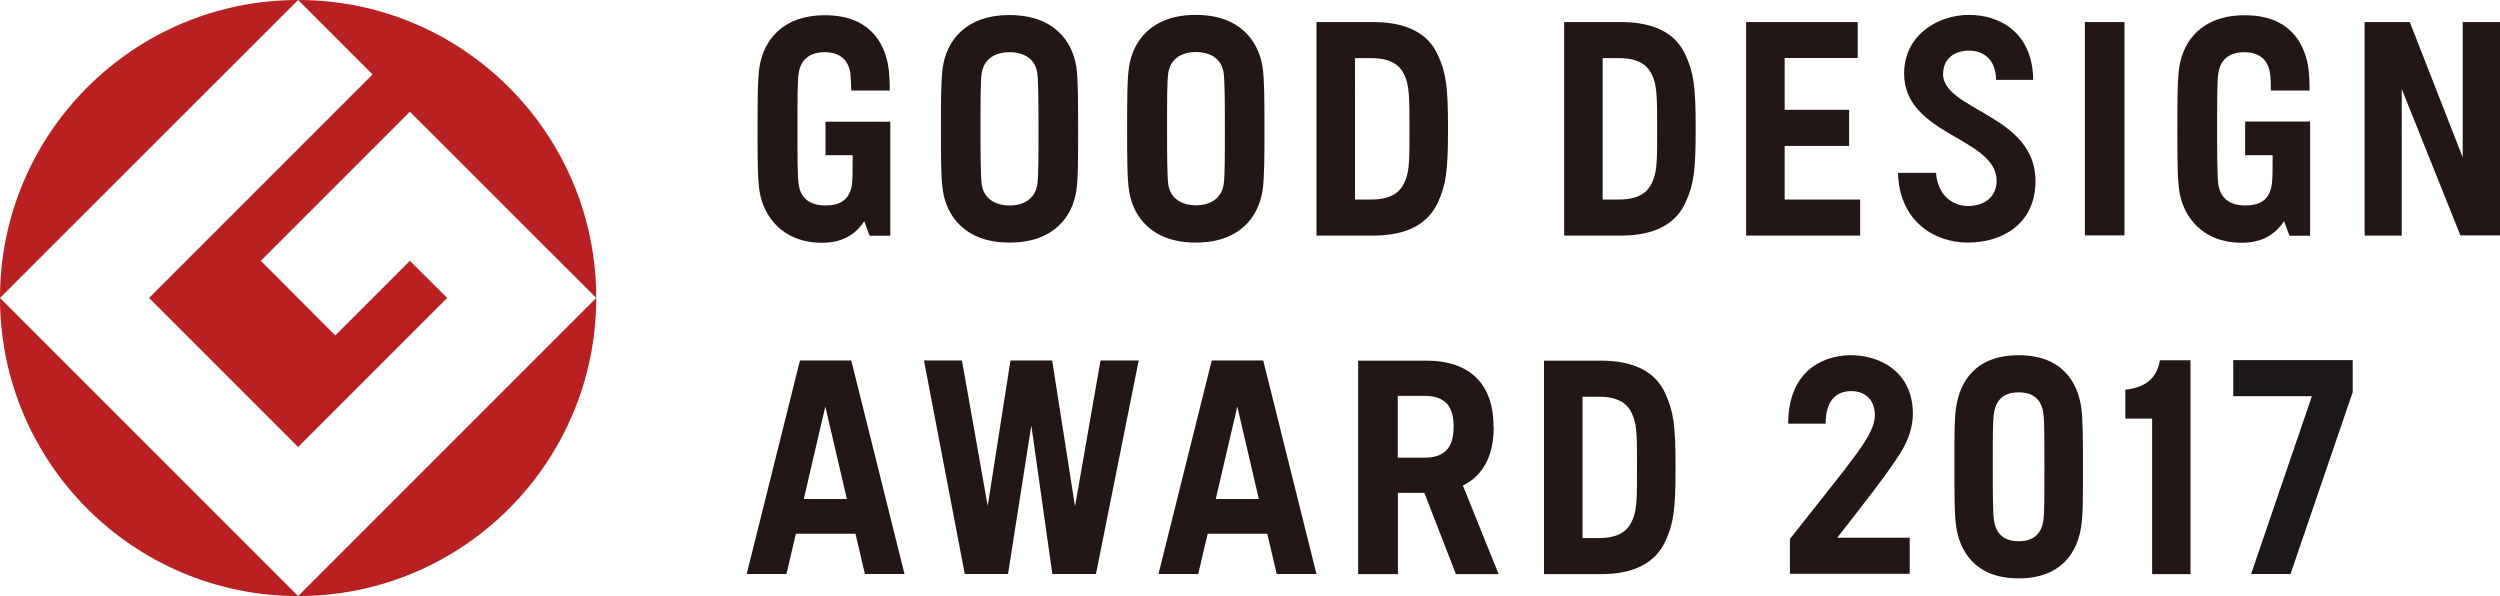
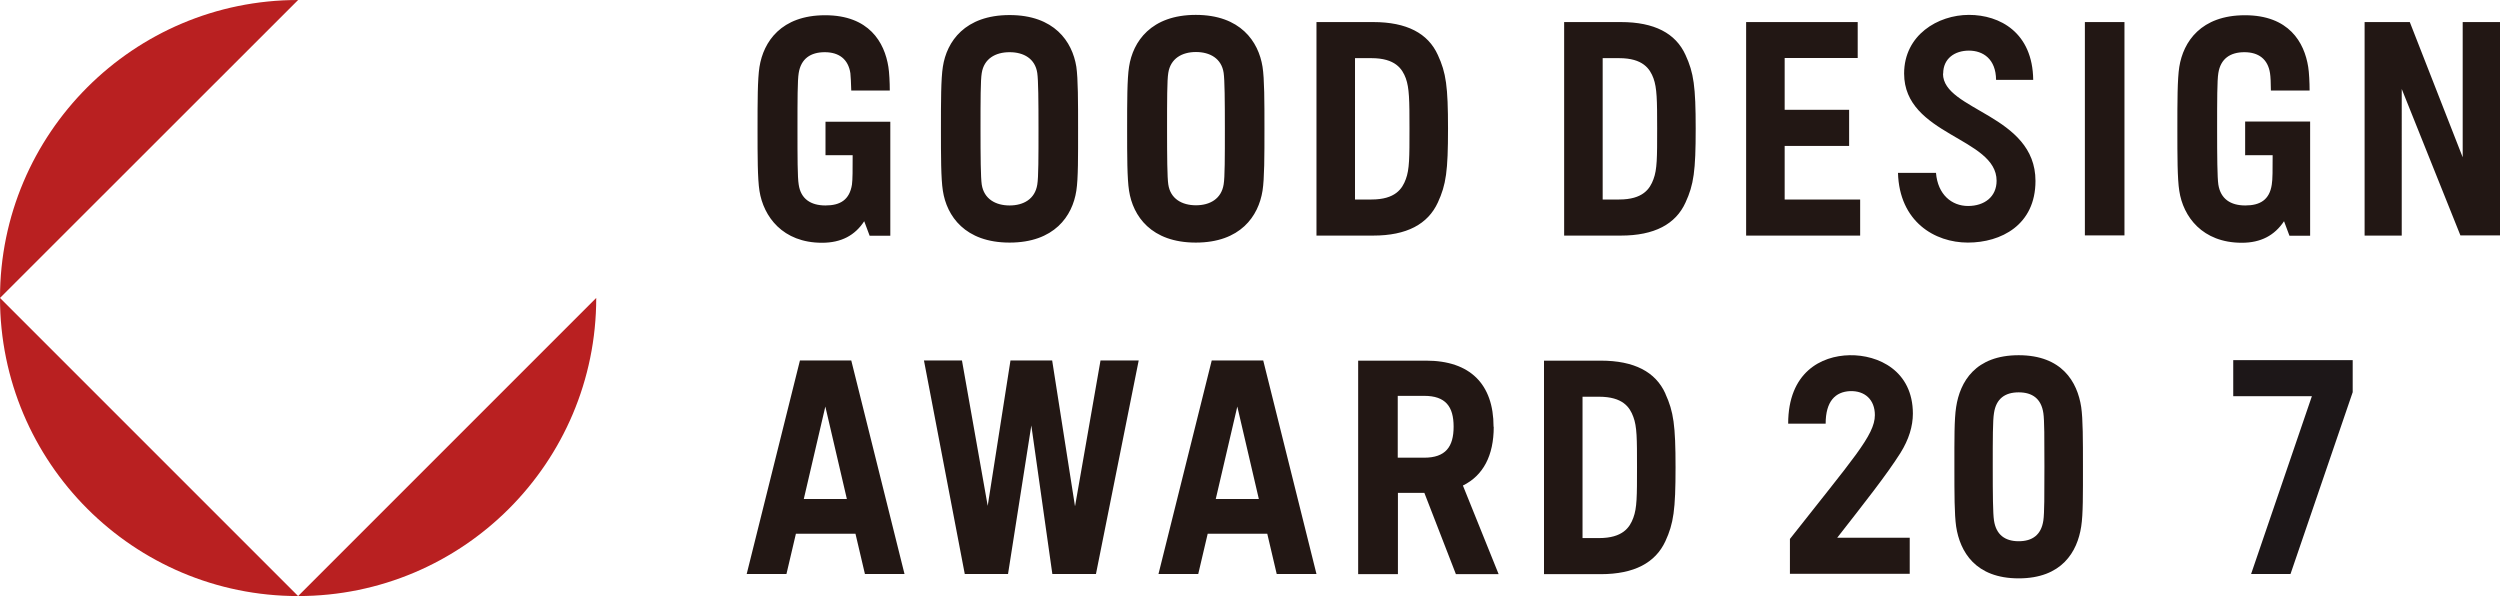
<svg xmlns="http://www.w3.org/2000/svg" id="_レイヤー_2" data-name="レイヤー 2" viewBox="0 0 142.73 34.03">
  <g id="_レイヤー_1-2" data-name="レイヤー 1">
    <g id="good_design" data-name="good design">
      <path d="M0,17.01L17.02,0C7.62,0,0,7.62,0,17.01" style="fill: #b92021;" />
      <path d="M17.02,34.03L0,17.01c0,9.4,7.62,17.02,17.02,17.02" style="fill: #b92021;" />
-       <path d="M8.51,17.01l8.51,8.51,8.51-8.51-2.13-2.12-4.26,4.26-4.25-4.26,8.51-8.51,10.64,10.63C34.04,7.62,26.42,0,17.02,0l4.25,4.25-12.76,12.76" style="fill: #b92021;" />
      <path d="M17.02,34.03c9.4,0,17.02-7.62,17.02-17.02l-17.02,17.02" style="fill: #b92021;" />
      <path d="M80.26,10.23c-.2.55-.6,1.16-1.96,1.16h-.94V3.32h.94c1.36,0,1.76.61,1.96,1.15.2.56.21,1.23.21,2.88s0,2.32-.21,2.88M78.4,1.26h-3.24v12.19h3.24c1.91,0,3.12-.65,3.69-1.89.47-1.02.58-1.79.58-4.21s-.11-3.19-.58-4.21c-.56-1.24-1.78-1.88-3.69-1.88M69.86,10.53c-.13.82-.78,1.19-1.58,1.19s-1.46-.37-1.58-1.19c-.06-.4-.07-1.58-.07-3.18s0-2.78.07-3.19c.13-.82.78-1.19,1.58-1.19s1.46.37,1.58,1.19c.06.4.07,1.59.07,3.19s0,2.78-.07,3.18M68.27.85c-2.55,0-3.59,1.52-3.81,2.96-.11.7-.11,1.99-.11,3.54s0,2.84.11,3.54c.22,1.44,1.26,2.96,3.81,2.96s3.58-1.51,3.81-2.96c.11-.7.11-1.99.11-3.54s0-2.84-.11-3.54c-.23-1.44-1.26-2.96-3.81-2.96M59.22,10.54c-.13.82-.78,1.19-1.58,1.19s-1.46-.37-1.59-1.19c-.06-.41-.07-1.58-.07-3.19s0-2.78.07-3.18c.13-.82.78-1.19,1.59-1.19s1.46.37,1.58,1.19c.06.41.07,1.58.07,3.18s0,2.78-.07,3.19M57.64.86c-2.55,0-3.59,1.51-3.81,2.95-.11.7-.11,1.99-.11,3.54s0,2.84.11,3.54c.22,1.44,1.26,2.96,3.81,2.96s3.59-1.51,3.81-2.96c.11-.7.1-1.99.1-3.54s0-2.84-.1-3.54c-.23-1.44-1.26-2.95-3.81-2.95M47.13,8.86h1.55c0,.8,0,1.4-.04,1.68-.14.87-.67,1.19-1.51,1.19s-1.41-.37-1.53-1.19c-.07-.41-.07-1.58-.07-3.19s0-2.78.07-3.18c.13-.82.68-1.19,1.49-1.19s1.34.4,1.46,1.2c.02.17.04.61.05.99h2.2c0-.45-.03-1.05-.08-1.35-.22-1.4-1.1-2.95-3.61-2.95s-3.52,1.51-3.75,2.95c-.11.7-.11,1.99-.11,3.54s0,2.84.11,3.54c.23,1.46,1.32,2.96,3.57,2.96,1.1,0,1.88-.42,2.41-1.23l.31.83h1.18v-6.51h-3.7v1.93ZM128.21,8.86h1.54c0,.8,0,1.4-.05,1.68-.13.87-.67,1.19-1.51,1.19s-1.41-.37-1.54-1.19c-.06-.41-.07-1.58-.07-3.18s0-2.78.07-3.19c.13-.82.68-1.19,1.49-1.19s1.34.4,1.46,1.2c.03.17.05.61.05.99h2.21c0-.45-.03-1.05-.08-1.35-.22-1.4-1.1-2.95-3.61-2.95s-3.52,1.51-3.75,2.95c-.11.7-.11,1.99-.11,3.54s0,2.84.11,3.54c.22,1.46,1.31,2.96,3.57,2.96,1.09,0,1.87-.42,2.41-1.23l.31.83h1.18v-4.59h0v-1.93h-3.71v1.93ZM101.89,8.33h3.68v-2.06h-3.68v-2.96h4.17V1.26h-6.37v12.19h6.51v-2.06h-4.31v-3.05ZM119.03,13.44h2.26V1.26h-2.26v12.19ZM140.6,1.26v7.72l-3.02-7.72h-2.58v12.19h2.12V5.08l3.35,8.36h2.26V1.26h-2.13ZM94.4,10.23c-.2.55-.6,1.16-1.96,1.16h-.94V3.32h.94c1.36,0,1.76.61,1.96,1.15.2.56.21,1.23.21,2.88s0,2.32-.21,2.88M92.54,1.26h-3.24v12.19h3.24c1.91,0,3.13-.65,3.69-1.89.47-1.02.58-1.8.58-4.21s-.11-3.19-.58-4.21c-.56-1.24-1.78-1.88-3.69-1.88M110.94,4.2c0-.86.66-1.31,1.47-1.31s1.54.48,1.55,1.67h2.12c-.03-2.7-1.9-3.71-3.67-3.71s-3.7,1.15-3.7,3.35c0,3.53,5.28,3.65,5.28,6.12,0,.92-.7,1.44-1.63,1.44s-1.73-.65-1.83-1.89h-2.17c.08,2.79,2.1,3.98,3.99,3.98s3.86-1,3.86-3.52c0-3.79-5.28-4.02-5.28-6.12M45.89,28.49l1.23-5.28,1.23,5.28h-2.47ZM45.67,20.58l-3.04,12.19h2.27l.54-2.3h3.4l.54,2.3h2.26l-3.04-12.19h-2.92ZM69.41,28.49l1.23-5.28,1.23,5.28h-2.47ZM69.18,20.58l-3.04,12.19h2.27l.54-2.3h3.4l.54,2.3h2.27l-3.04-12.19h-2.92ZM81.31,26.13h-1.51v-3.53h1.51c1.22,0,1.68.61,1.68,1.76s-.46,1.77-1.68,1.77M85.27,24.36c0-2.43-1.34-3.77-3.85-3.77h-3.88v12.19h2.27v-4.64h1.51l1.8,4.64h2.44l-2.04-5.06c1.16-.57,1.76-1.71,1.76-3.35M93.25,29.56c-.2.55-.6,1.16-1.96,1.16h-.94v-8.07h.94c1.36,0,1.76.6,1.96,1.15.21.56.21,1.23.21,2.88s0,2.32-.21,2.88M95.08,22.47c-.56-1.24-1.78-1.88-3.69-1.88h-3.24v12.19h3.24c1.91,0,3.12-.65,3.69-1.88.47-1.02.58-1.8.58-4.21s-.11-3.18-.58-4.21M61.37,28.88l-1.3-8.3h-2.38l-1.3,8.3-1.47-8.3h-2.17l2.33,12.19h2.47l1.33-8.48,1.2,8.48h2.49l2.44-12.19h-2.18l-1.45,8.3Z" style="fill: #221714;" />
      <path d="M116.66,29.71c-.12.83-.63,1.19-1.41,1.19s-1.29-.37-1.41-1.19c-.06-.4-.07-1.46-.07-3.06s0-2.65.07-3.06c.12-.83.63-1.19,1.41-1.19s1.29.36,1.41,1.19c.06.4.06,1.46.06,3.06s0,2.65-.06,3.06M115.25,20.28c-2.47,0-3.35,1.51-3.57,2.96-.11.7-.1,1.86-.1,3.41s0,2.71.1,3.41c.22,1.44,1.1,2.96,3.57,2.96s3.35-1.52,3.57-2.96c.11-.7.1-1.86.1-3.41s0-2.71-.1-3.41c-.22-1.44-1.1-2.96-3.57-2.96" style="fill: #221714;" />
      <path d="M109.21,23.62c0-2.46-1.98-3.37-3.61-3.34-1.63.03-3.51.98-3.51,3.91h2.14c0-1.29.56-1.82,1.39-1.86.84-.03,1.42.48,1.42,1.37,0,1.15-1.27,2.51-4.85,7.07v1.99h6.84v-2.06h-4.14c1.57-2.01,2.82-3.59,3.61-4.84.48-.77.71-1.52.71-2.25" style="fill: #221714;" />
-       <path d="M121.34,22.24v1.66h1.53v8.88h2.19v-12.21h-1.75c-.17,1.05-.84,1.55-1.96,1.68" style="fill: #221714;" />
      <polyline points="127.5 20.56 127.5 22.62 131.99 22.62 128.52 32.77 130.77 32.77 134.32 22.39 134.32 20.56" style="fill: #1d1718;" />
    </g>
  </g>
</svg>